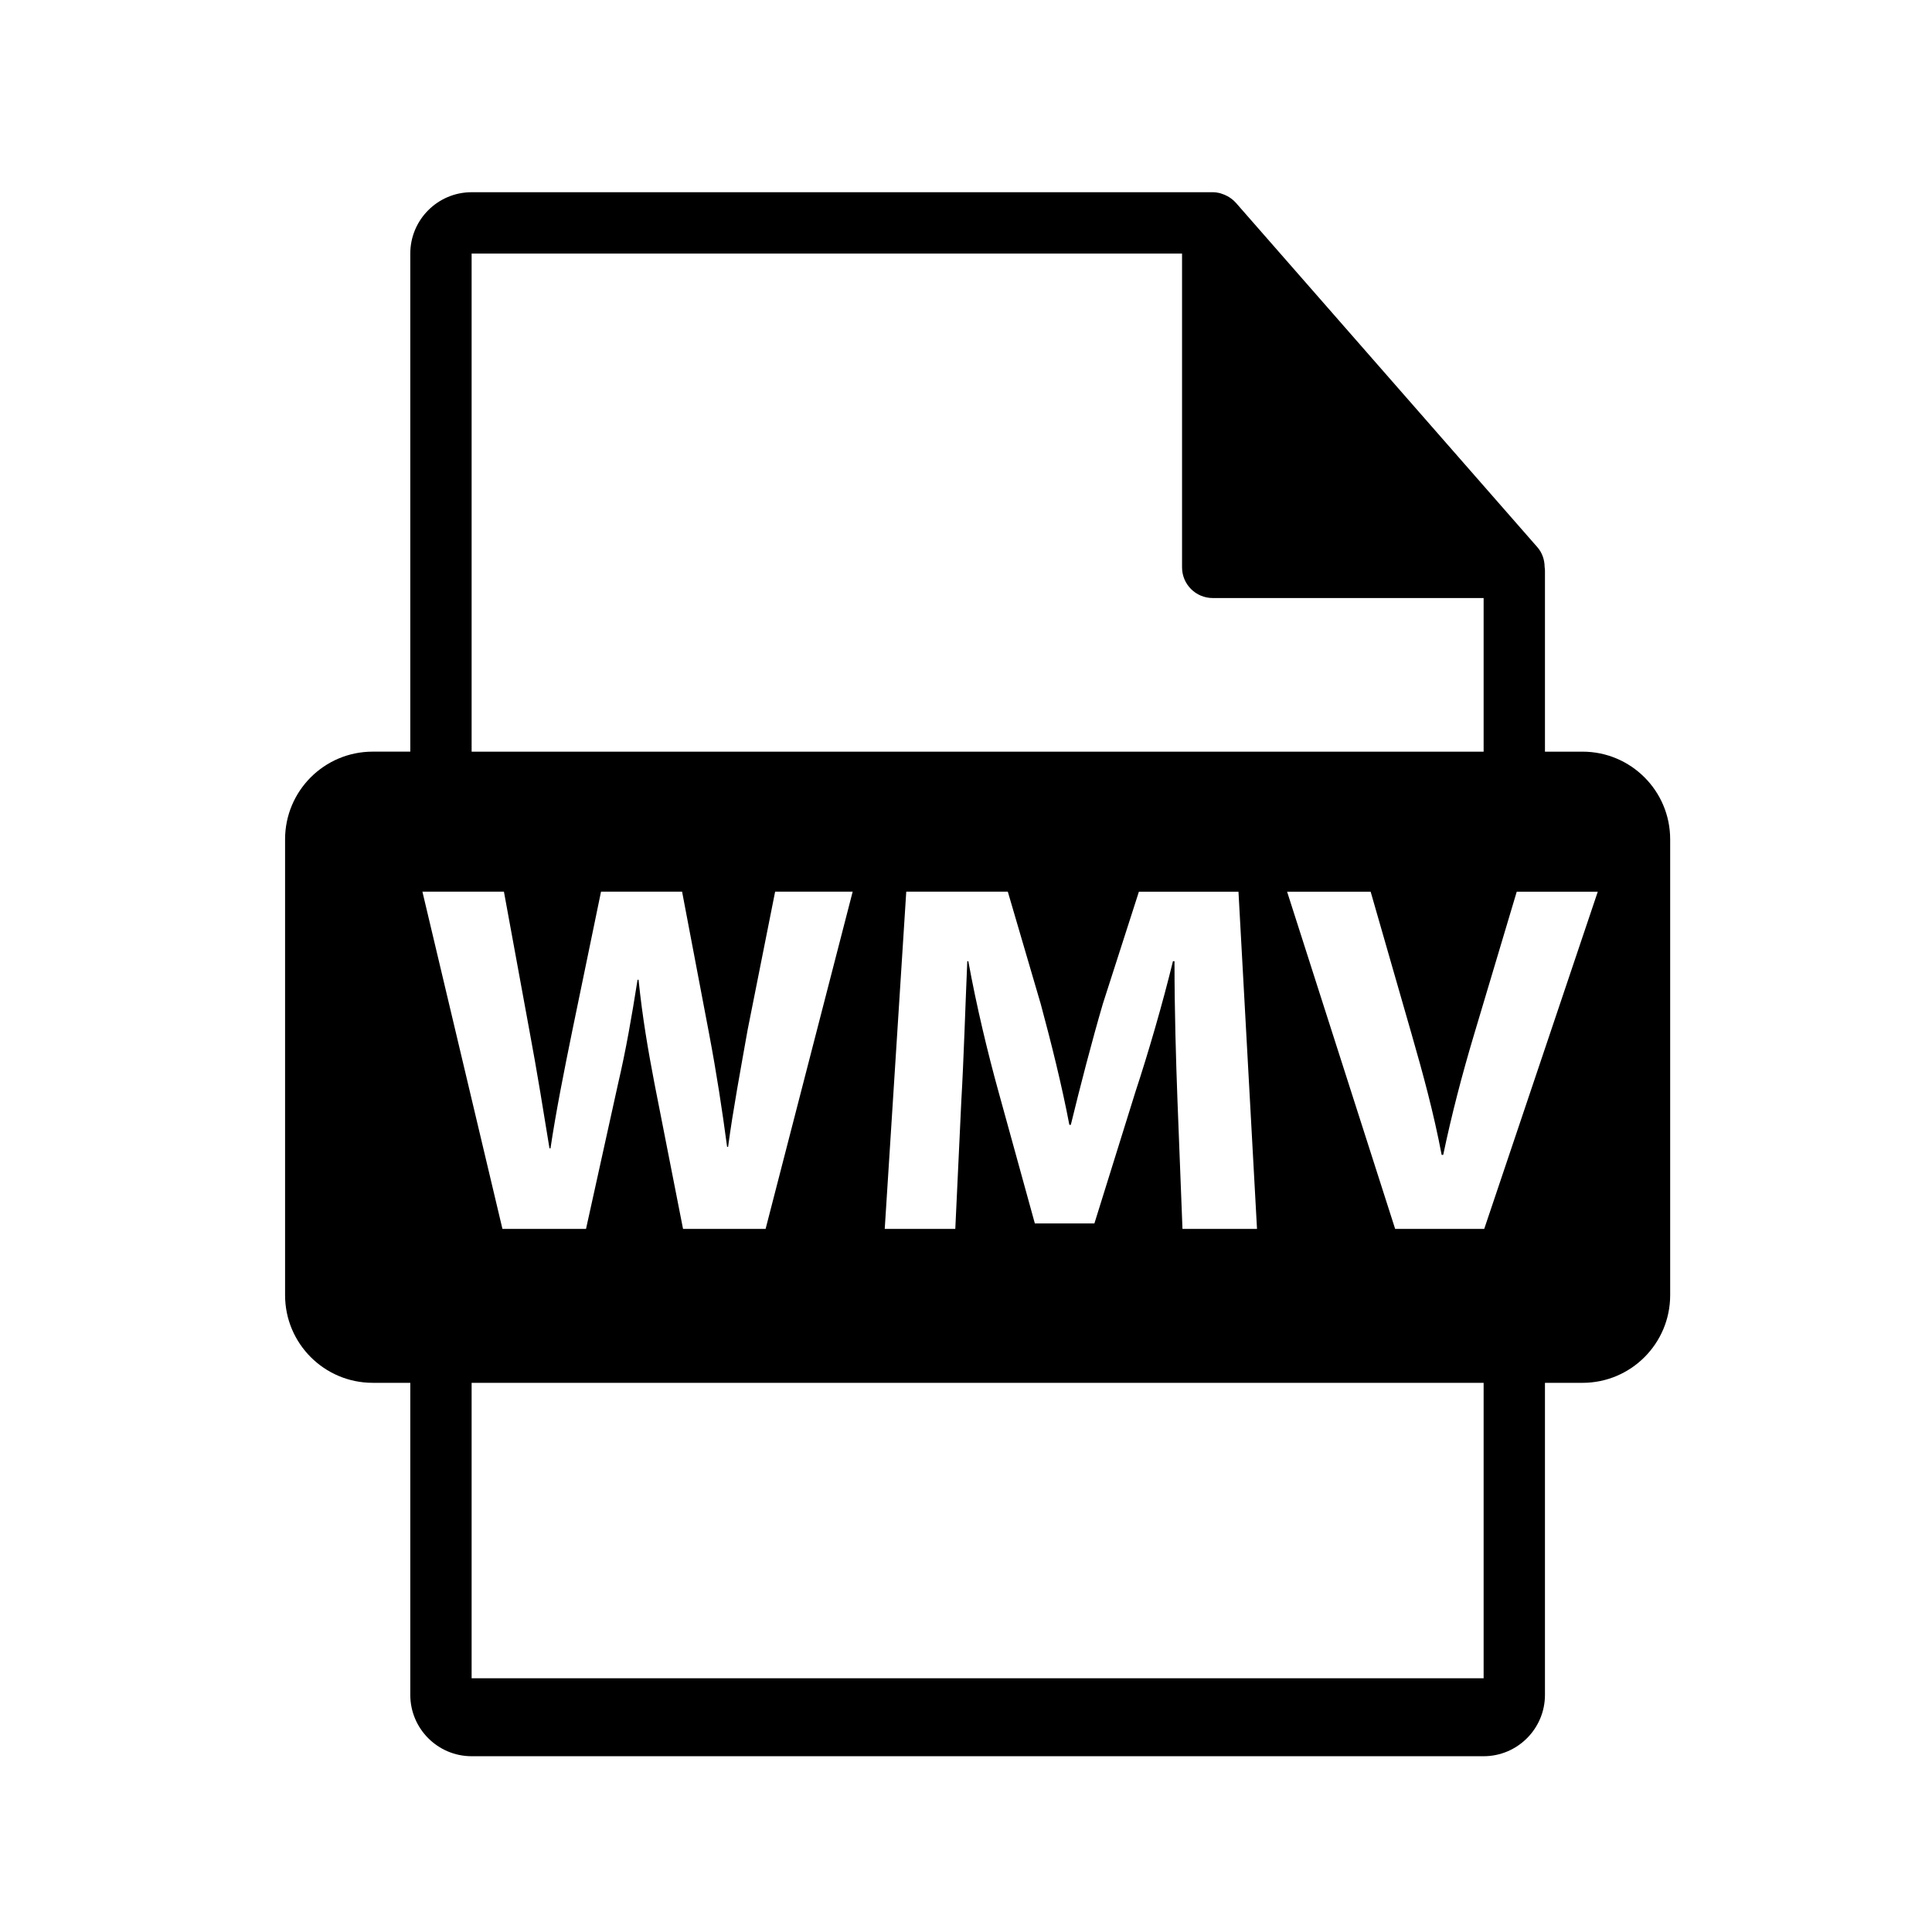
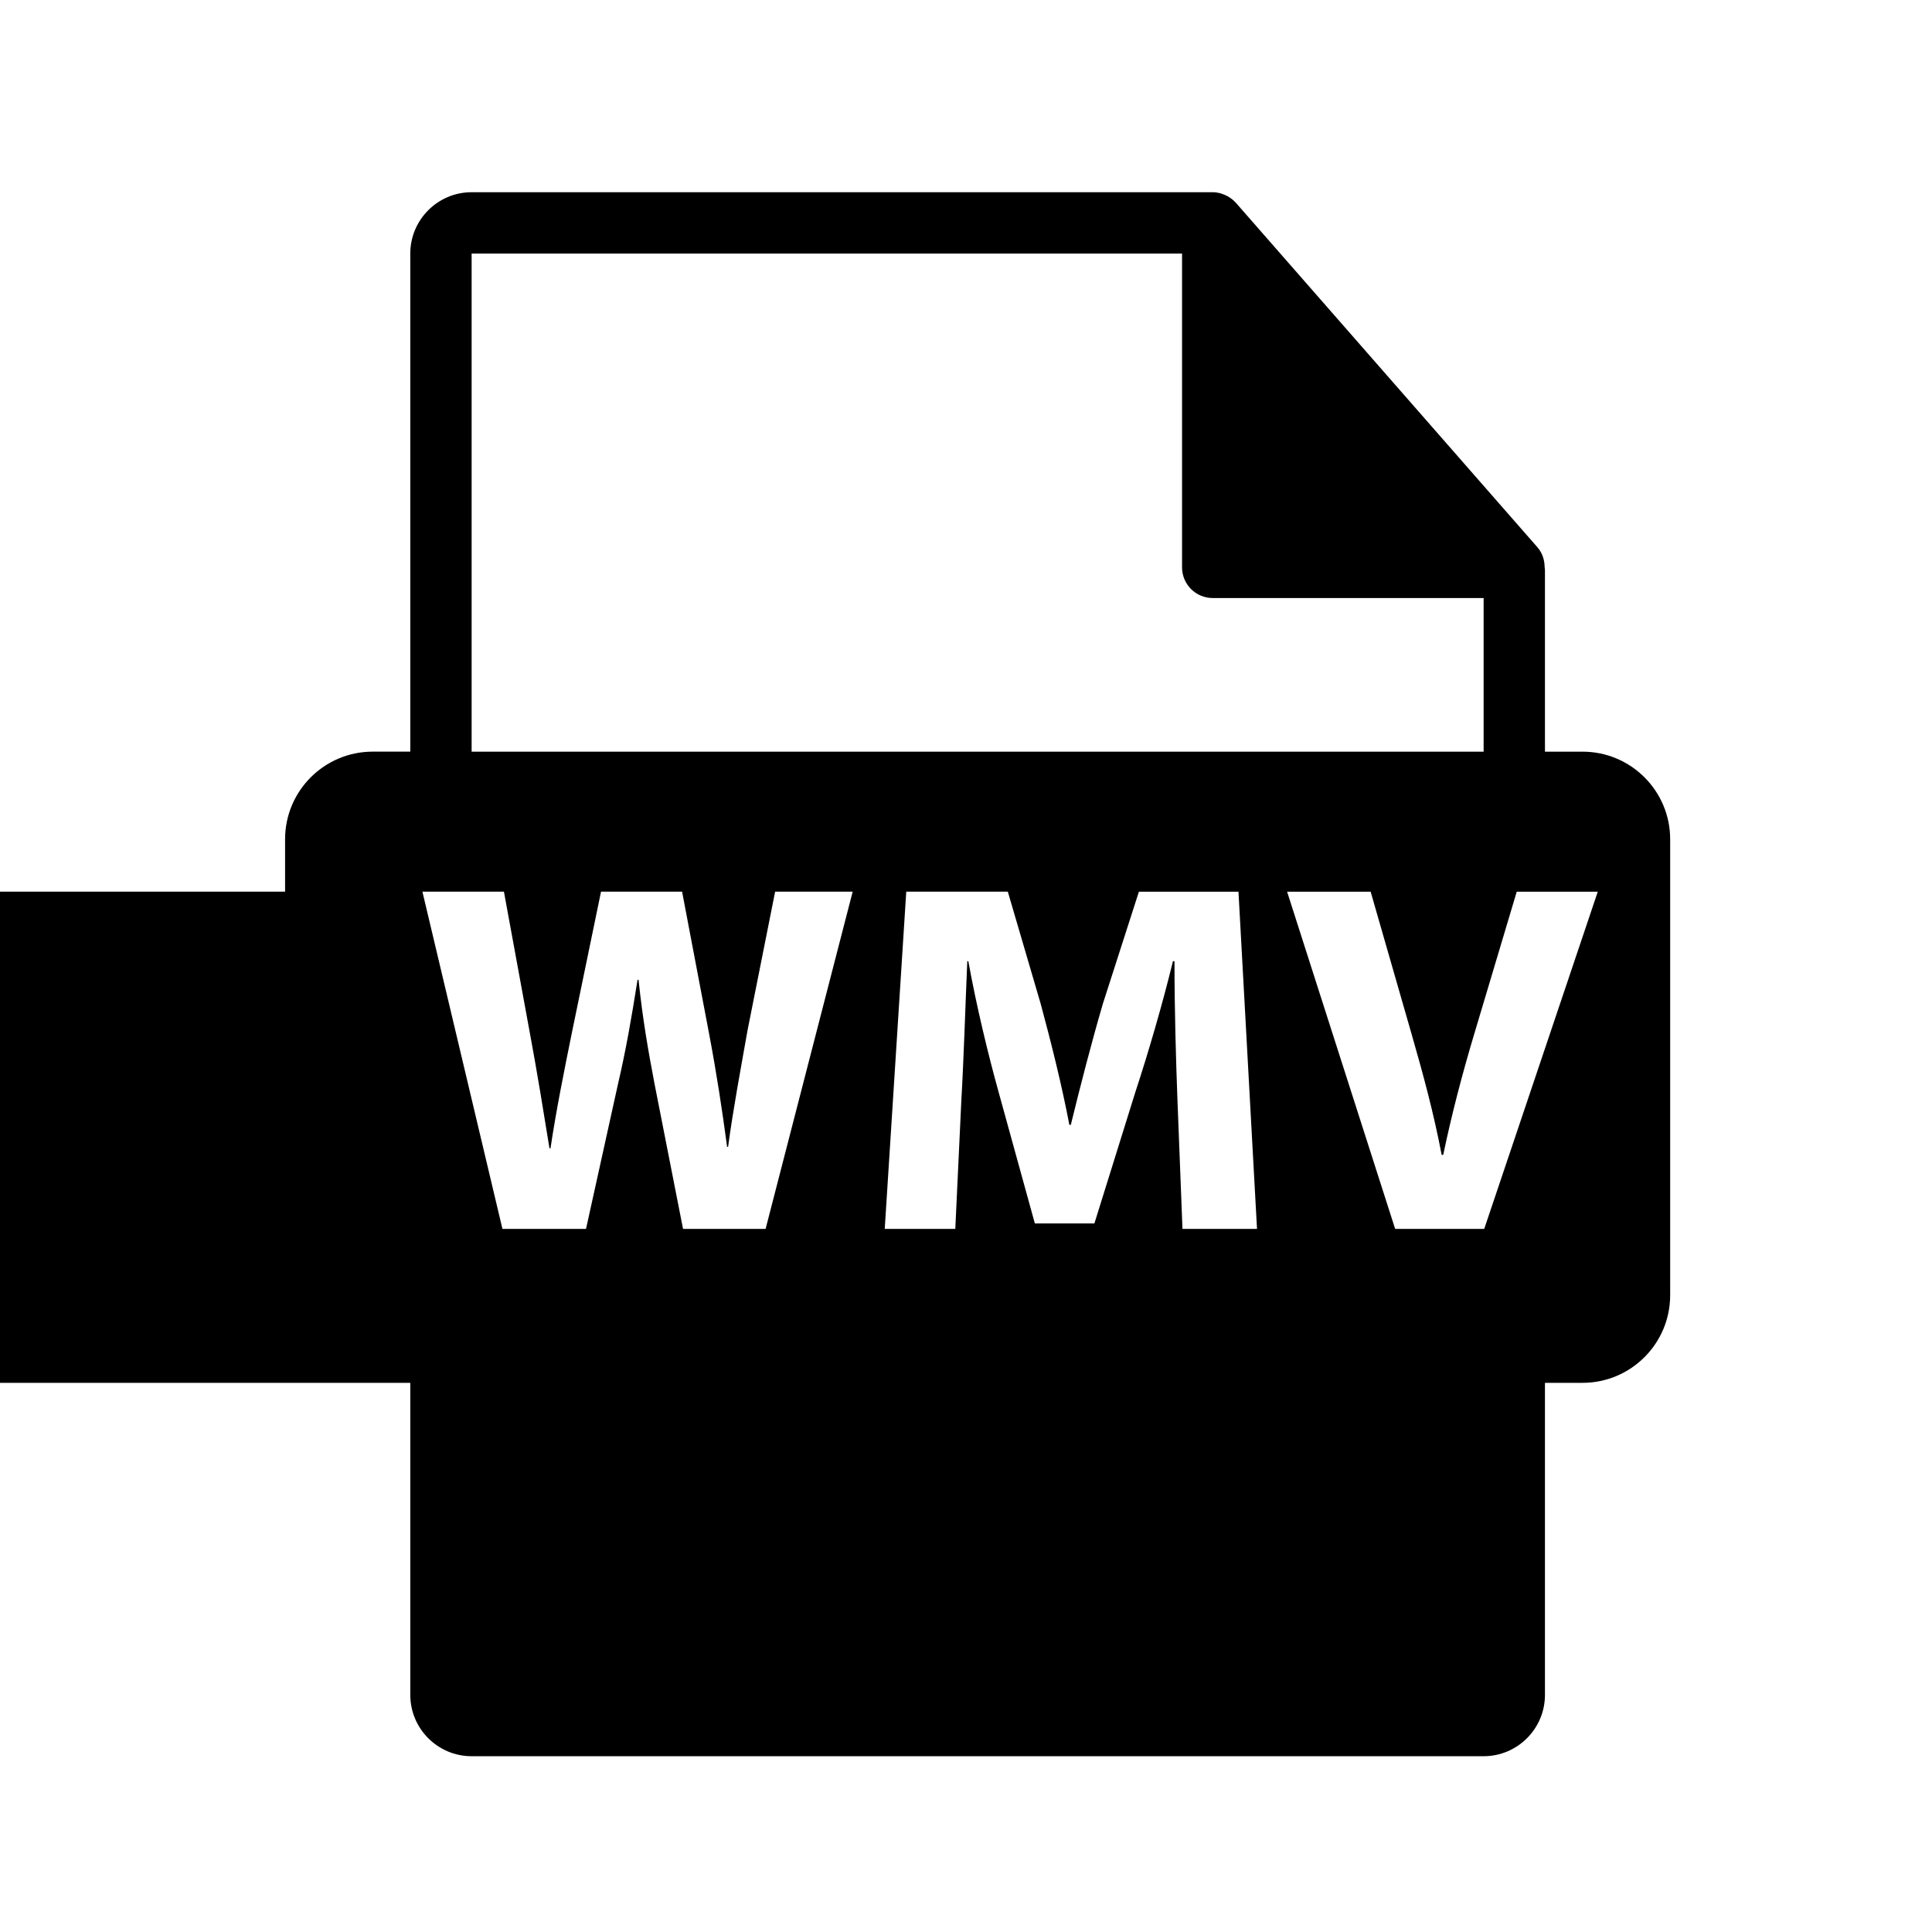
<svg xmlns="http://www.w3.org/2000/svg" version="1.1" id="Layer_1" x="0px" y="0px" width="126px" height="126px" viewBox="0 0 126 126" enable-background="new 0 0 126 126" xml:space="preserve">
-   <path d="M103.207,49.021h-2.449V37.203c0-0.074-0.012-0.148-0.021-0.223c-0.004-0.469-0.154-0.93-0.475-1.295L80.596,13.22  c-0.006-0.006-0.012-0.008-0.016-0.014c-0.117-0.131-0.254-0.24-0.398-0.334c-0.043-0.029-0.086-0.053-0.131-0.078  c-0.125-0.068-0.258-0.125-0.395-0.166c-0.037-0.01-0.07-0.025-0.107-0.035c-0.148-0.035-0.303-0.057-0.459-0.057H30.758  c-2.207,0-4,1.795-4,4v32.484h-2.449c-3.157,0-5.717,2.559-5.717,5.717v29.73c0,3.156,2.56,5.717,5.717,5.717h2.449v20.352  c0,2.205,1.793,4,4,4h66c2.205,0,4-1.795,4-4V90.185h2.449c3.157,0,5.717-2.561,5.717-5.717v-29.73  C108.924,51.58,106.364,49.021,103.207,49.021z M30.758,16.537H77.09v20.465c0,1.105,0.896,2,2,2h17.668v10.02h-66V16.537z   M81.979,80.146h-4.861l-0.328-8.419c-0.098-2.642-0.193-5.842-0.193-9.04h-0.1c-0.686,2.807-1.598,5.941-2.447,8.519l-2.676,8.583  H67.49l-2.35-8.519c-0.717-2.579-1.467-5.709-1.988-8.583h-0.068c-0.129,2.969-0.229,6.364-0.389,9.105l-0.393,8.353h-4.602  l1.404-21.992h6.623l2.152,7.341c0.686,2.545,1.371,5.286,1.861,7.864h0.096c0.621-2.544,1.373-5.449,2.09-7.896l2.35-7.308h6.494  L81.979,80.146z M27.549,58.153h5.316l1.664,9.071c0.49,2.609,0.947,5.45,1.307,7.667h0.066c0.355-2.38,0.881-5.025,1.434-7.732  l1.861-9.006h5.287l1.762,9.268c0.488,2.578,0.846,4.927,1.174,7.374h0.064c0.328-2.447,0.814-5.025,1.275-7.636l1.793-9.006h5.057  l-5.678,21.992h-5.385l-1.859-9.461c-0.426-2.221-0.781-4.276-1.043-6.788H41.58c-0.393,2.479-0.754,4.567-1.273,6.788l-2.088,9.461  h-5.451L27.549,58.153z M96.758,109.453h-66V90.185h66V109.453z M96.797,80.146h-5.809l-7.047-21.992h5.449l2.674,9.299  c0.75,2.609,1.436,5.124,1.957,7.865h0.102c0.553-2.644,1.238-5.256,1.988-7.768l2.807-9.396h5.285L96.797,80.146z" />
+   <path d="M103.207,49.021h-2.449V37.203c0-0.074-0.012-0.148-0.021-0.223c-0.004-0.469-0.154-0.93-0.475-1.295L80.596,13.22  c-0.006-0.006-0.012-0.008-0.016-0.014c-0.117-0.131-0.254-0.24-0.398-0.334c-0.043-0.029-0.086-0.053-0.131-0.078  c-0.125-0.068-0.258-0.125-0.395-0.166c-0.037-0.01-0.07-0.025-0.107-0.035c-0.148-0.035-0.303-0.057-0.459-0.057H30.758  c-2.207,0-4,1.795-4,4v32.484h-2.449c-3.157,0-5.717,2.559-5.717,5.717v29.73c0,3.156,2.56,5.717,5.717,5.717h2.449v20.352  c0,2.205,1.793,4,4,4h66c2.205,0,4-1.795,4-4V90.185h2.449c3.157,0,5.717-2.561,5.717-5.717v-29.73  C108.924,51.58,106.364,49.021,103.207,49.021z M30.758,16.537H77.09v20.465c0,1.105,0.896,2,2,2h17.668v10.02h-66V16.537z   M81.979,80.146h-4.861l-0.328-8.419c-0.098-2.642-0.193-5.842-0.193-9.04h-0.1c-0.686,2.807-1.598,5.941-2.447,8.519l-2.676,8.583  H67.49l-2.35-8.519c-0.717-2.579-1.467-5.709-1.988-8.583h-0.068c-0.129,2.969-0.229,6.364-0.389,9.105l-0.393,8.353h-4.602  l1.404-21.992h6.623l2.152,7.341c0.686,2.545,1.371,5.286,1.861,7.864h0.096c0.621-2.544,1.373-5.449,2.09-7.896l2.35-7.308h6.494  L81.979,80.146z M27.549,58.153h5.316l1.664,9.071c0.49,2.609,0.947,5.45,1.307,7.667h0.066c0.355-2.38,0.881-5.025,1.434-7.732  l1.861-9.006h5.287l1.762,9.268c0.488,2.578,0.846,4.927,1.174,7.374h0.064c0.328-2.447,0.814-5.025,1.275-7.636l1.793-9.006h5.057  l-5.678,21.992h-5.385l-1.859-9.461c-0.426-2.221-0.781-4.276-1.043-6.788H41.58c-0.393,2.479-0.754,4.567-1.273,6.788l-2.088,9.461  h-5.451L27.549,58.153z h-66V90.185h66V109.453z M96.797,80.146h-5.809l-7.047-21.992h5.449l2.674,9.299  c0.75,2.609,1.436,5.124,1.957,7.865h0.102c0.553-2.644,1.238-5.256,1.988-7.768l2.807-9.396h5.285L96.797,80.146z" />
</svg>